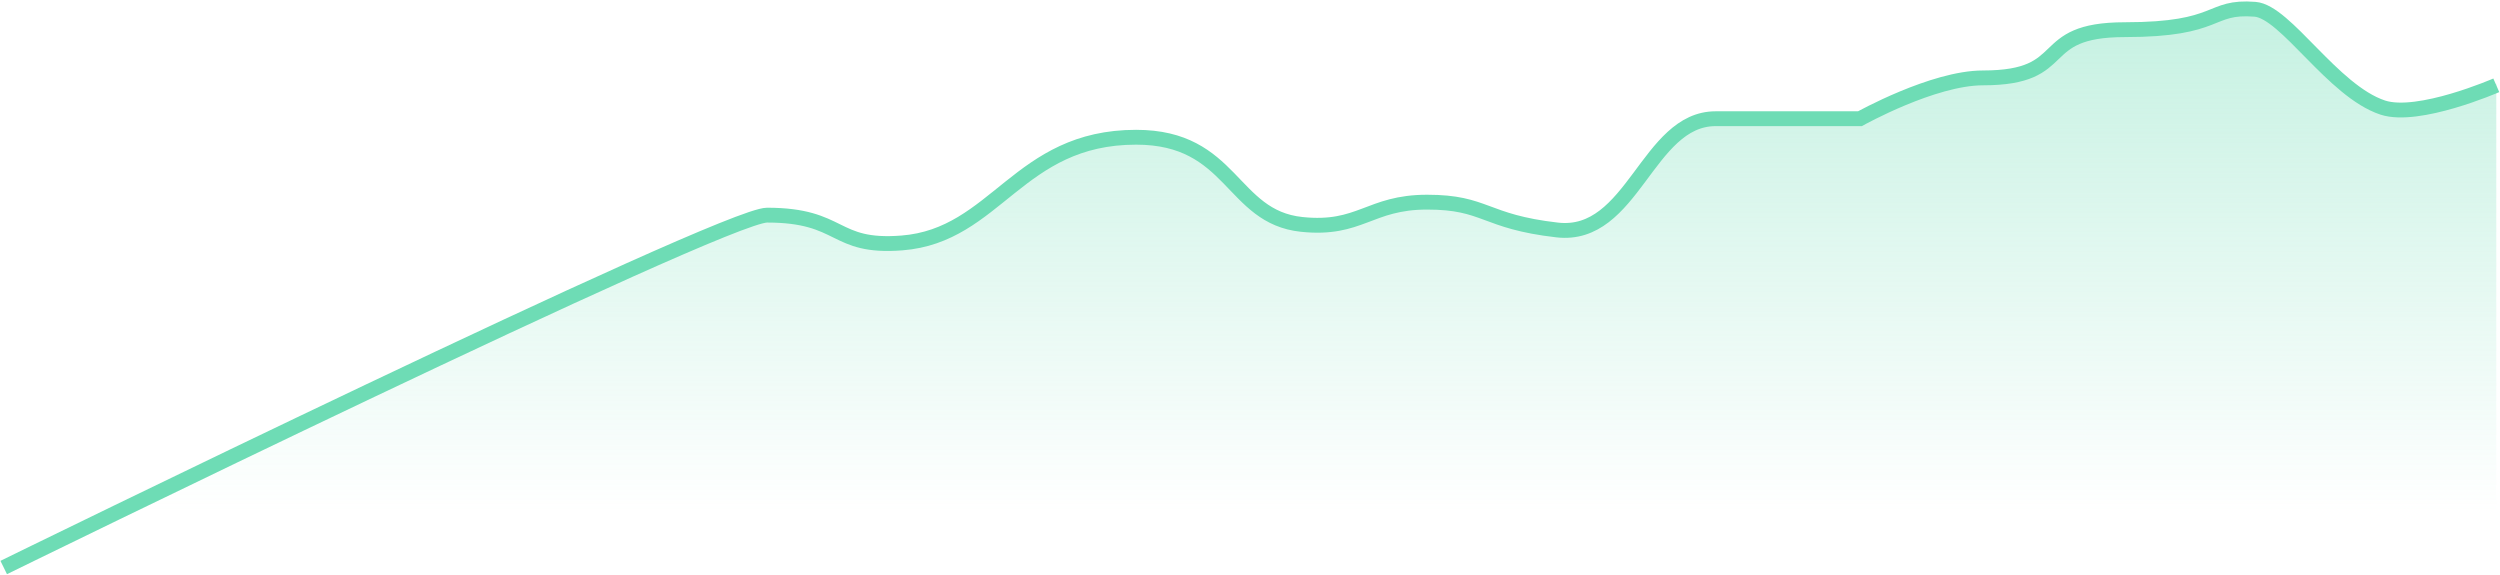
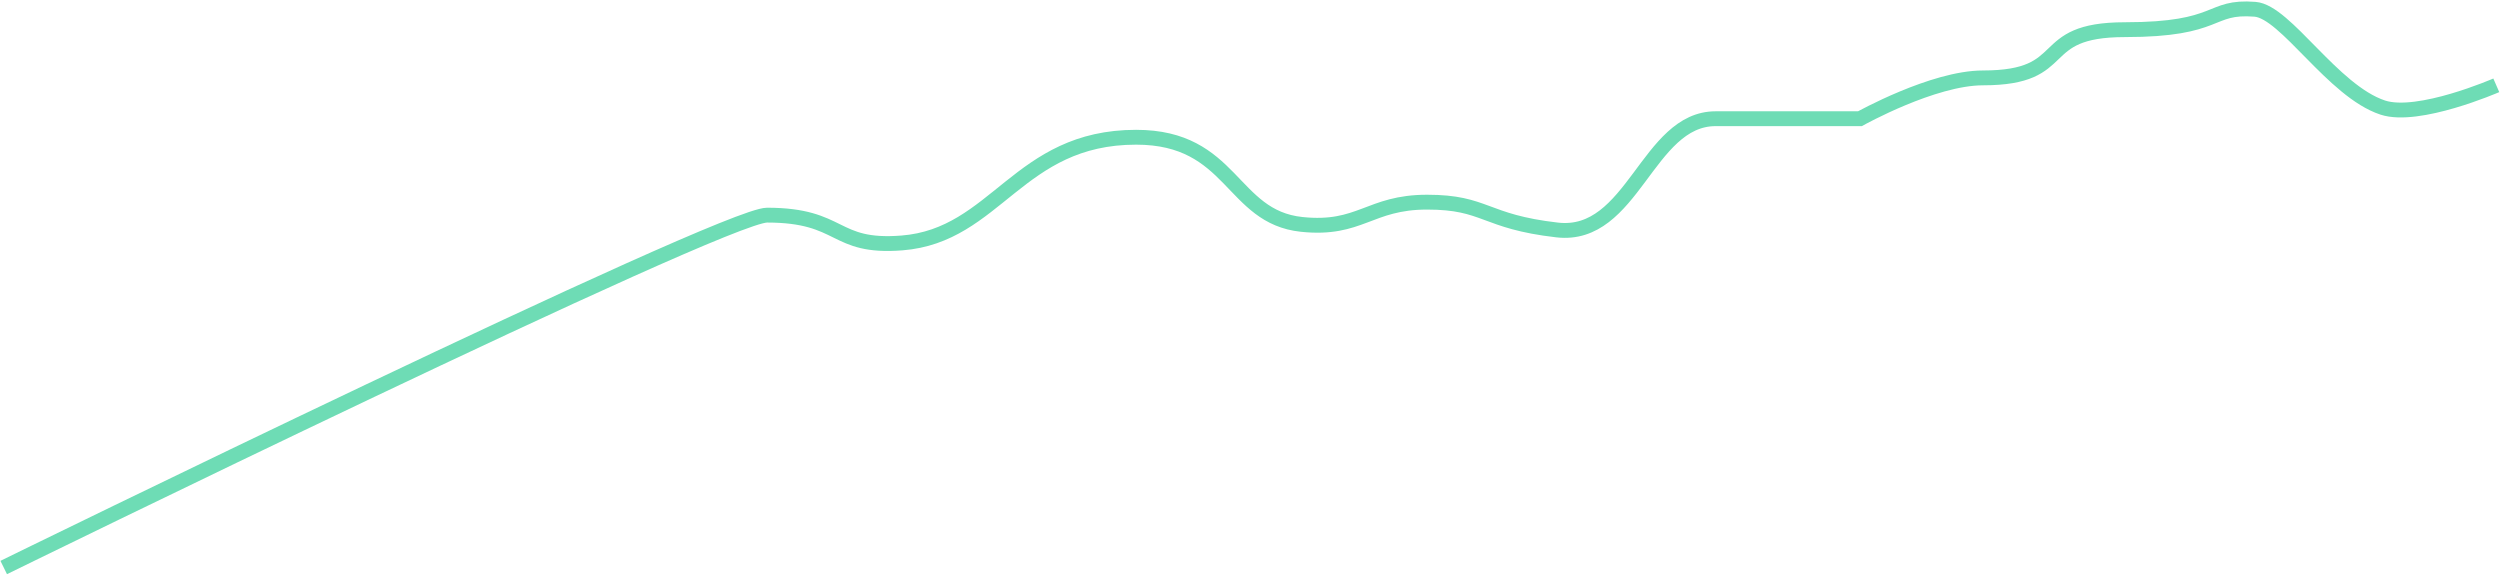
<svg xmlns="http://www.w3.org/2000/svg" width="674" height="155" viewBox="0 0 674 155" fill="none">
-   <path d="M206.801 57.562C194.884 57.562 1 150 1 150V155H673V22.589C673 22.589 651.954 31.744 642.388 28.584C628.902 24.13 616.24 2.754 607.949 2.105C595.194 1.105 599.02 7.6 572.872 7.6C548 7.6 559.185 20.59 534.607 20.59C521.15 20.59 501.444 31.585 501.444 31.585H462.541C444.046 31.585 440.276 63.903 419.811 61.562C399.976 59.292 400.679 54.065 384.735 54.065C369.14 54.065 366.738 61.711 350.934 60.06C331.801 58.062 332.439 36.578 306.291 36.578C274.403 36.578 268.663 63.058 243.153 65.056C224.424 66.523 227.37 57.562 206.801 57.562Z" fill="url(#paint0_linear_503_487)" />
  <path d="M1 153C1 153 194.884 58 206.801 58C227.37 58 224.424 66.969 243.153 65.5C268.663 63.5 274.403 37 306.291 37C332.439 37 331.801 58.5 350.934 60.5C366.738 62.152 369.14 54.5 384.735 54.5C400.679 54.5 399.976 59.732 419.811 62.003C440.276 64.346 444.046 32.003 462.541 32.003C478.139 32.003 501.444 32.003 501.444 32.003C501.444 32.003 521.15 21 534.607 21C559.185 21 548 8 572.872 8C599.02 8 595.194 1.5 607.949 2.5C616.24 3.15 628.902 24.543 642.388 29C651.954 32.162 673 23 673 23" stroke="#6EDCB5" stroke-width="4" />
  <defs>
    <linearGradient id="paint0_linear_503_487" x1="423" y1="2" x2="423" y2="138" gradientUnits="userSpaceOnUse">
      <stop stop-color="#6EDCB5" stop-opacity="0.4" />
      <stop offset="1" stop-color="#6EDCB5" stop-opacity="0" />
    </linearGradient>
  </defs>
</svg>